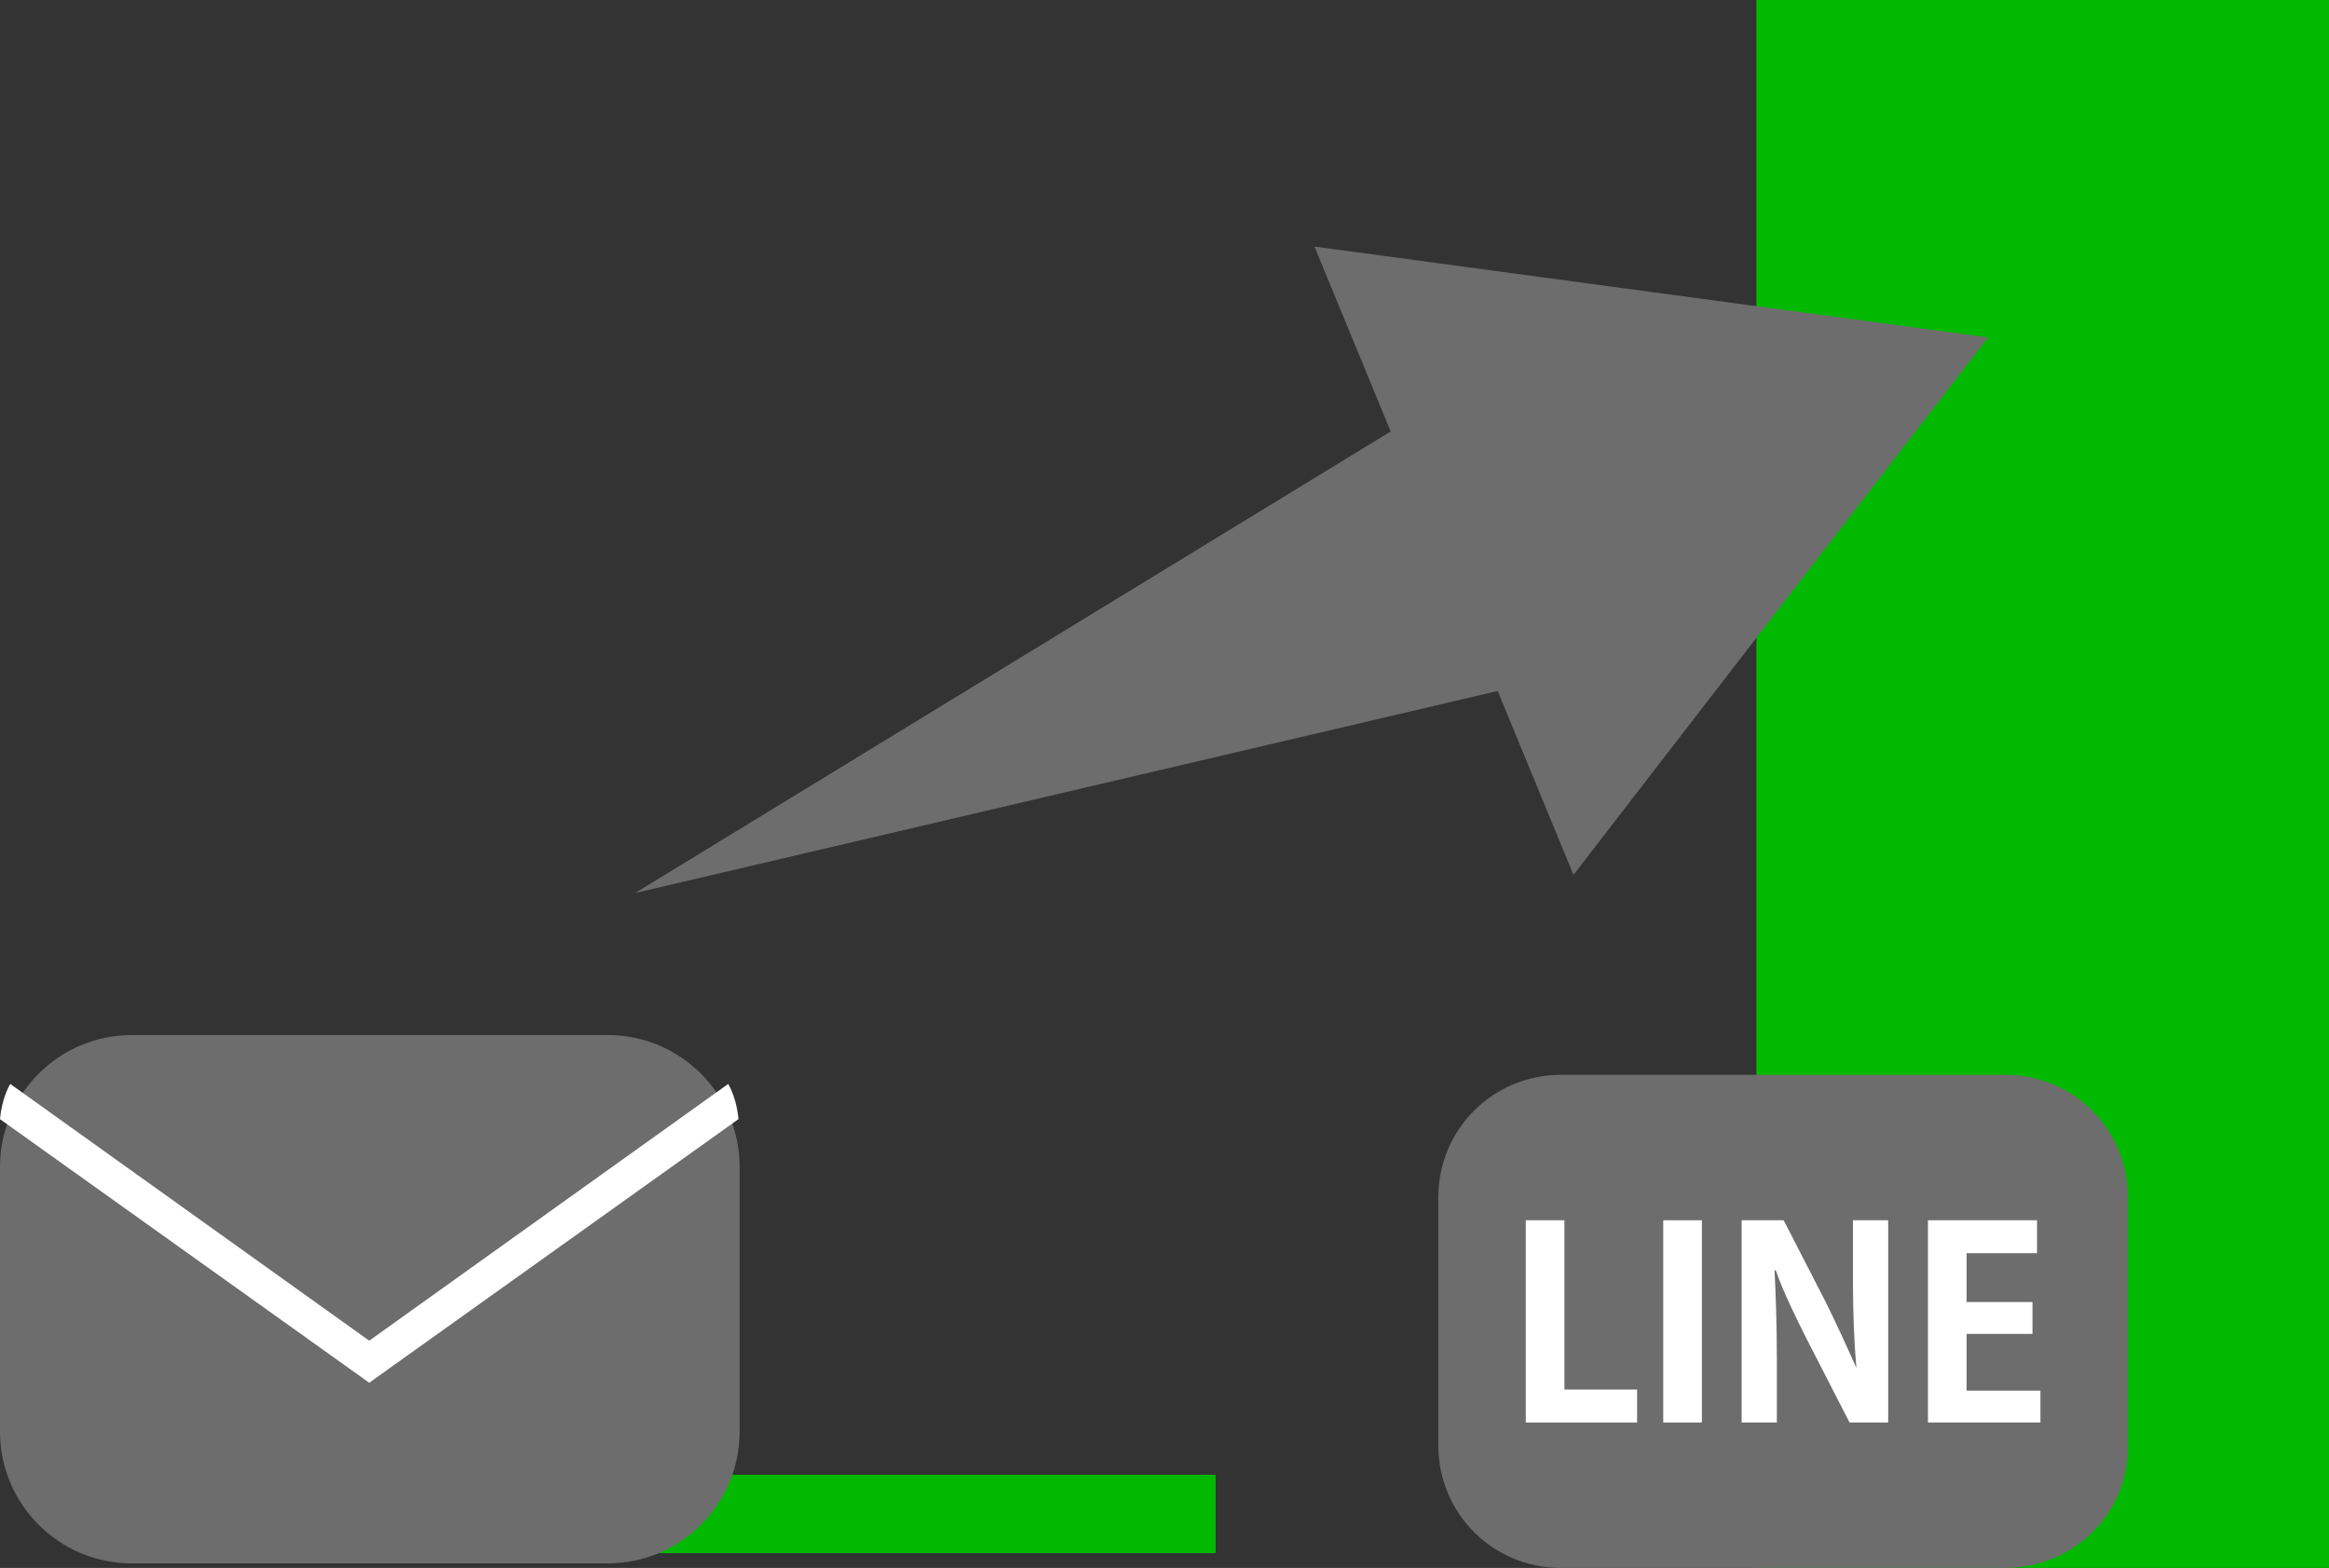
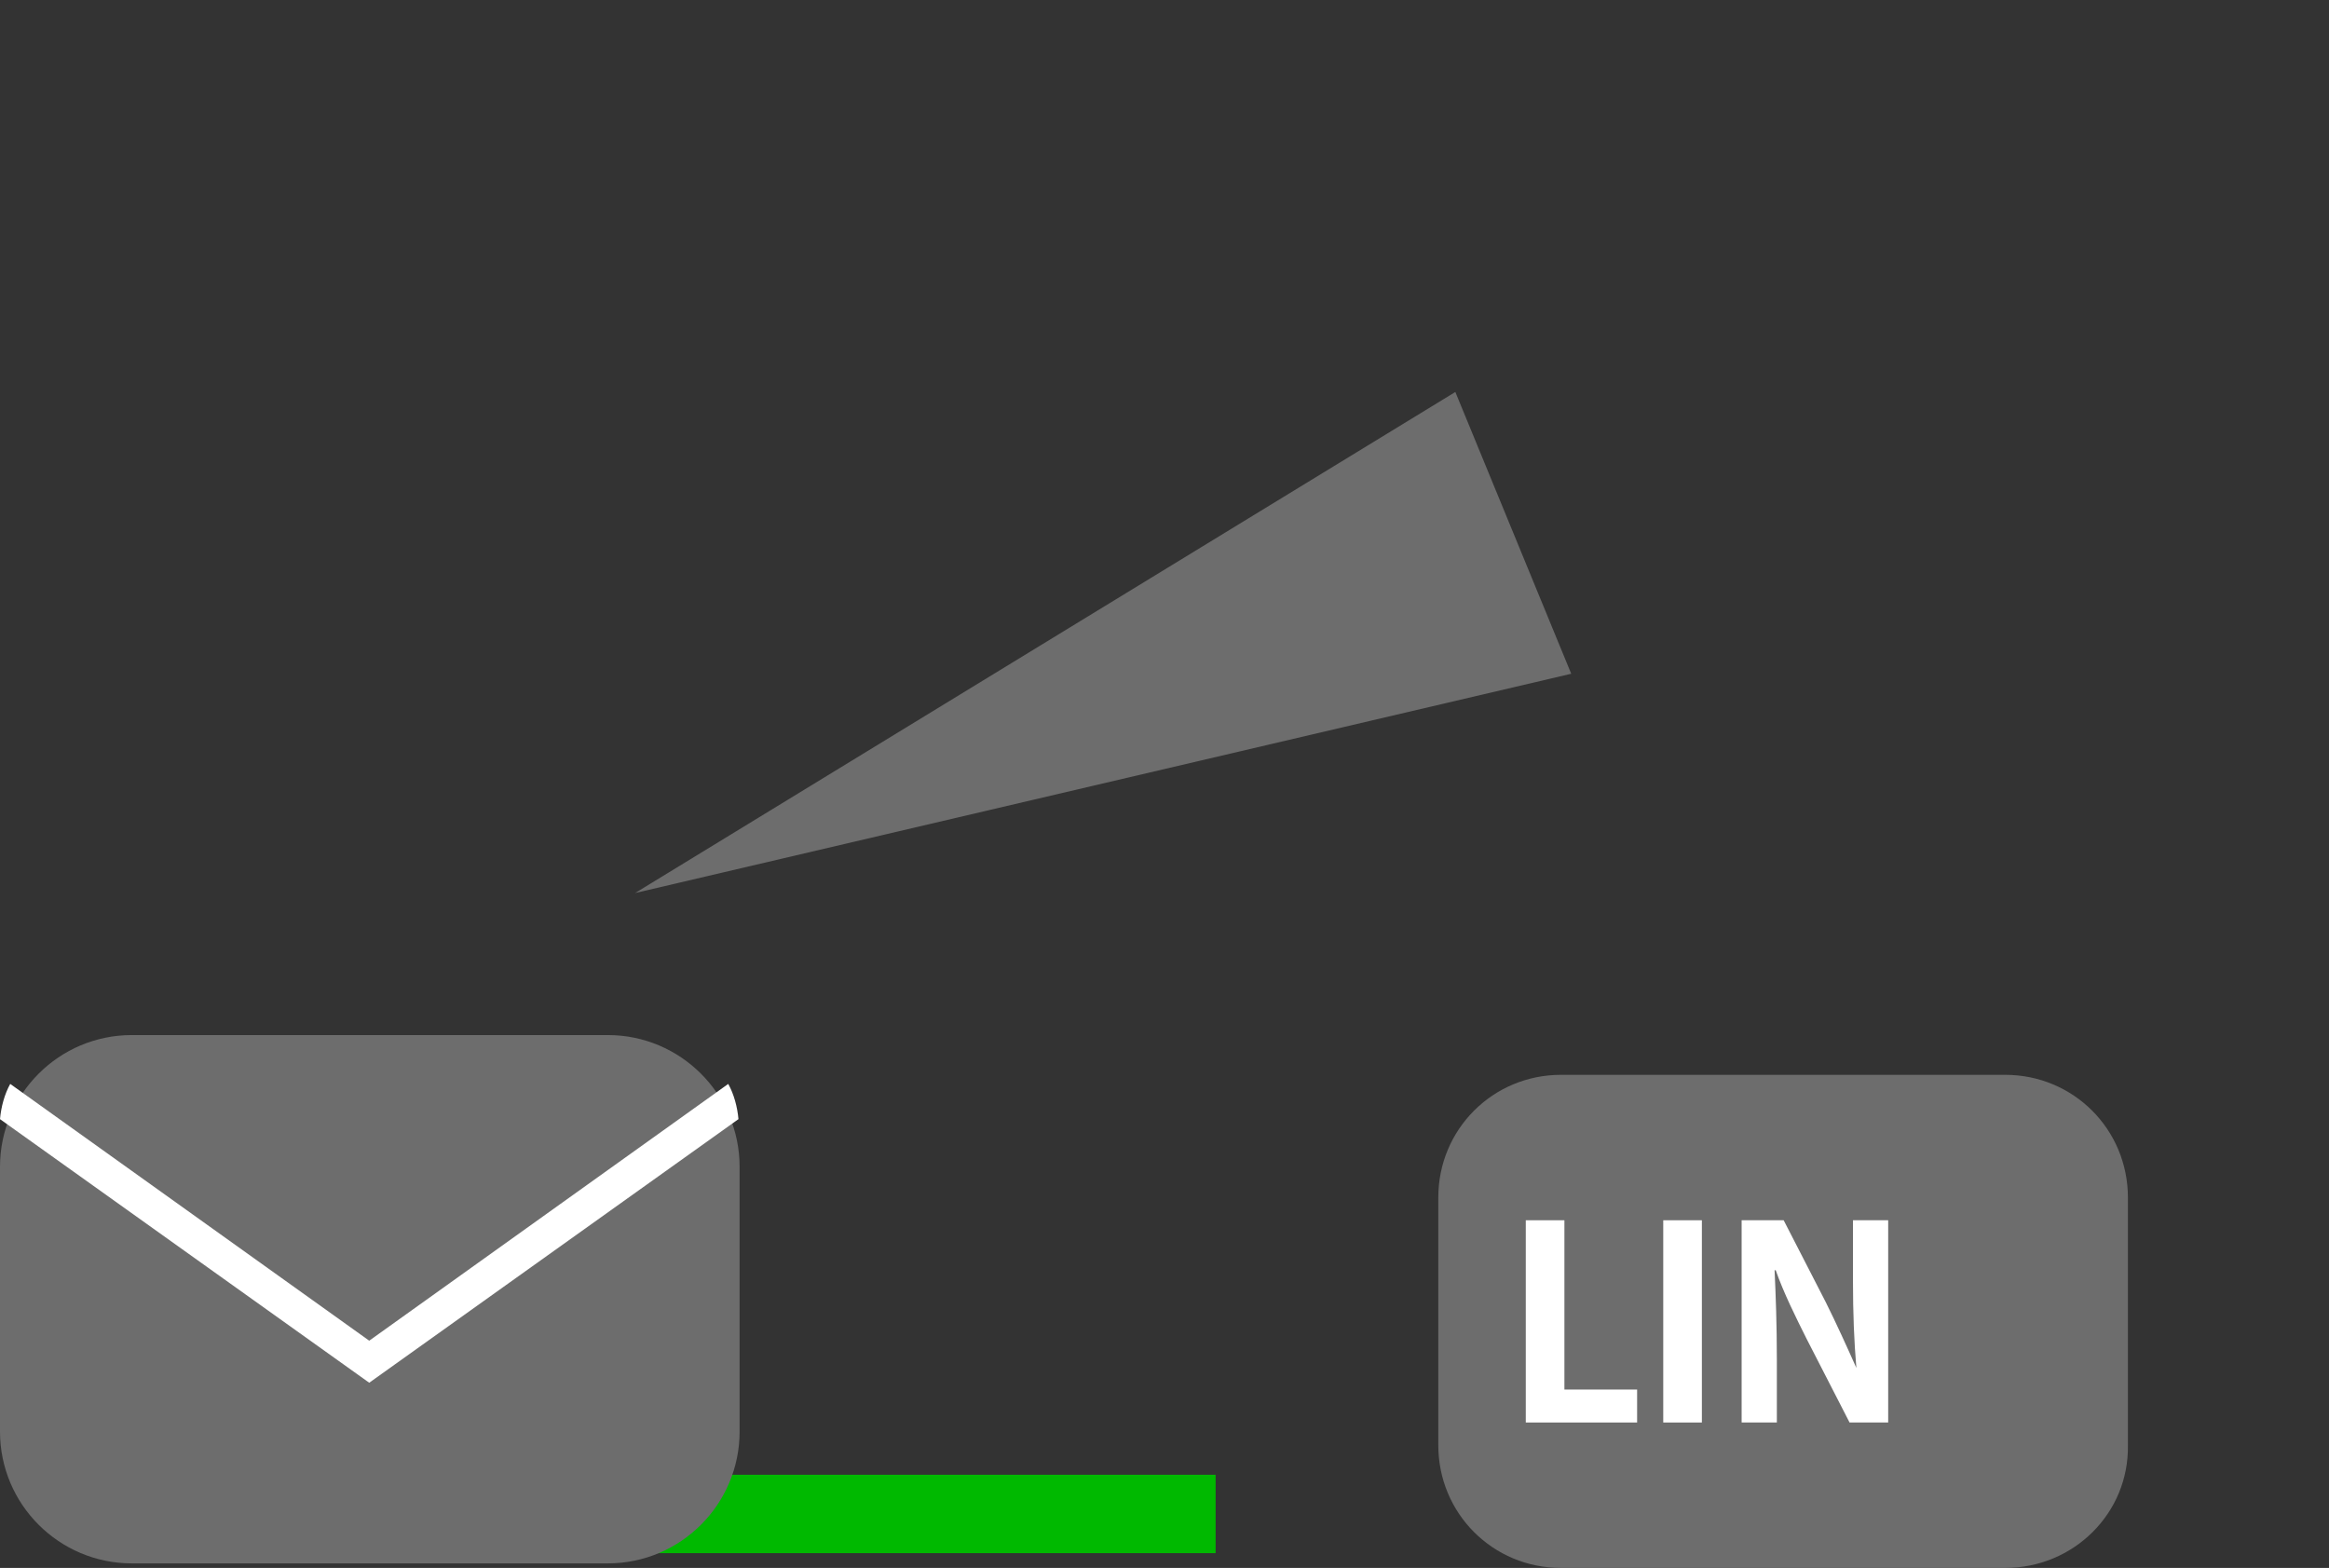
<svg xmlns="http://www.w3.org/2000/svg" version="1.1" id="レイヤー_1" x="0px" y="0px" viewBox="0 0 205 138" style="enable-background:new 0 0 205 138;" xml:space="preserve">
  <rect x="0" y="0" width="205" height="138" fill="#333333" stroke="none" />
  <style type="text/css">
	.st0{fill:#00B900;}
	.st1{fill:#6D6D6D;}
	.st2{fill:#FFFFFF;}
</style>
  <g>
-     <rect x="154.6" class="st0" width="50.4" height="138" />
    <g>
      <g>
        <path class="st1" d="M176.5,138h-39.1c-6,0-10.8-4.8-10.8-10.8v-21.8c0-6,4.8-10.8,10.8-10.8h39.1c6,0,10.8,4.8,10.8,10.8v21.8     C187.4,133.2,182.5,138,176.5,138z" />
      </g>
      <g>
        <g>
          <path class="st2" d="M144.1,125.2h-9.8v-17.8h3.4v14.9h6.4V125.2z" />
          <path class="st2" d="M146.4,107.4h3.4v17.8h-3.4V107.4z" />
          <path class="st2" d="M166.2,125.2h-3.4l-3.8-7.4c-0.9-1.8-2-4-2.7-6h-0.1c0.1,2.2,0.2,4.7,0.2,7.9v5.5h-3.1v-17.8h3.7l3.7,7.2      c0.9,1.8,1.9,4,2.7,5.8h0c-0.2-2.3-0.3-4.8-0.3-7.7v-5.3h3.1V125.2z" />
-           <path class="st2" d="M179.6,125.2h-9.9v-17.8h9.6v2.9h-6.2v4.3h5.8v2.8h-5.8v5h6.5V125.2z" />
        </g>
      </g>
    </g>
    <rect x="26.2" y="129.8" class="st0" width="80.8" height="6.9" />
    <g>
      <path class="st1" d="M53.5,137.6H11.6C5.2,137.6,0,132.4,0,126v-23.3c0-6.4,5.2-11.6,11.6-11.6h41.9c6.4,0,11.6,5.2,11.6,11.6V126    C65.1,132.4,59.9,137.6,53.5,137.6z" />
      <path class="st2" d="M32.5,118L0.9,95.4c-0.5,0.9-0.8,2-0.9,3.1l32.5,23.2L65,98.5c-0.1-1.1-0.4-2.2-0.9-3.1L32.5,118z" />
    </g>
    <g>
-       <polygon class="st1" points="175,29.7 115.7,21.7 138.5,77   " />
      <polygon class="st1" points="55.9,78.6 138.3,59.3 128.1,34.5   " />
    </g>
  </g>
  <g>
</g>
  <g>
</g>
  <g>
</g>
  <g>
</g>
  <g>
</g>
  <g>
</g>
  <g>
</g>
  <g>
</g>
  <g>
</g>
  <g>
</g>
  <g>
</g>
  <g>
</g>
  <g>
</g>
  <g>
</g>
  <g>
</g>
</svg>